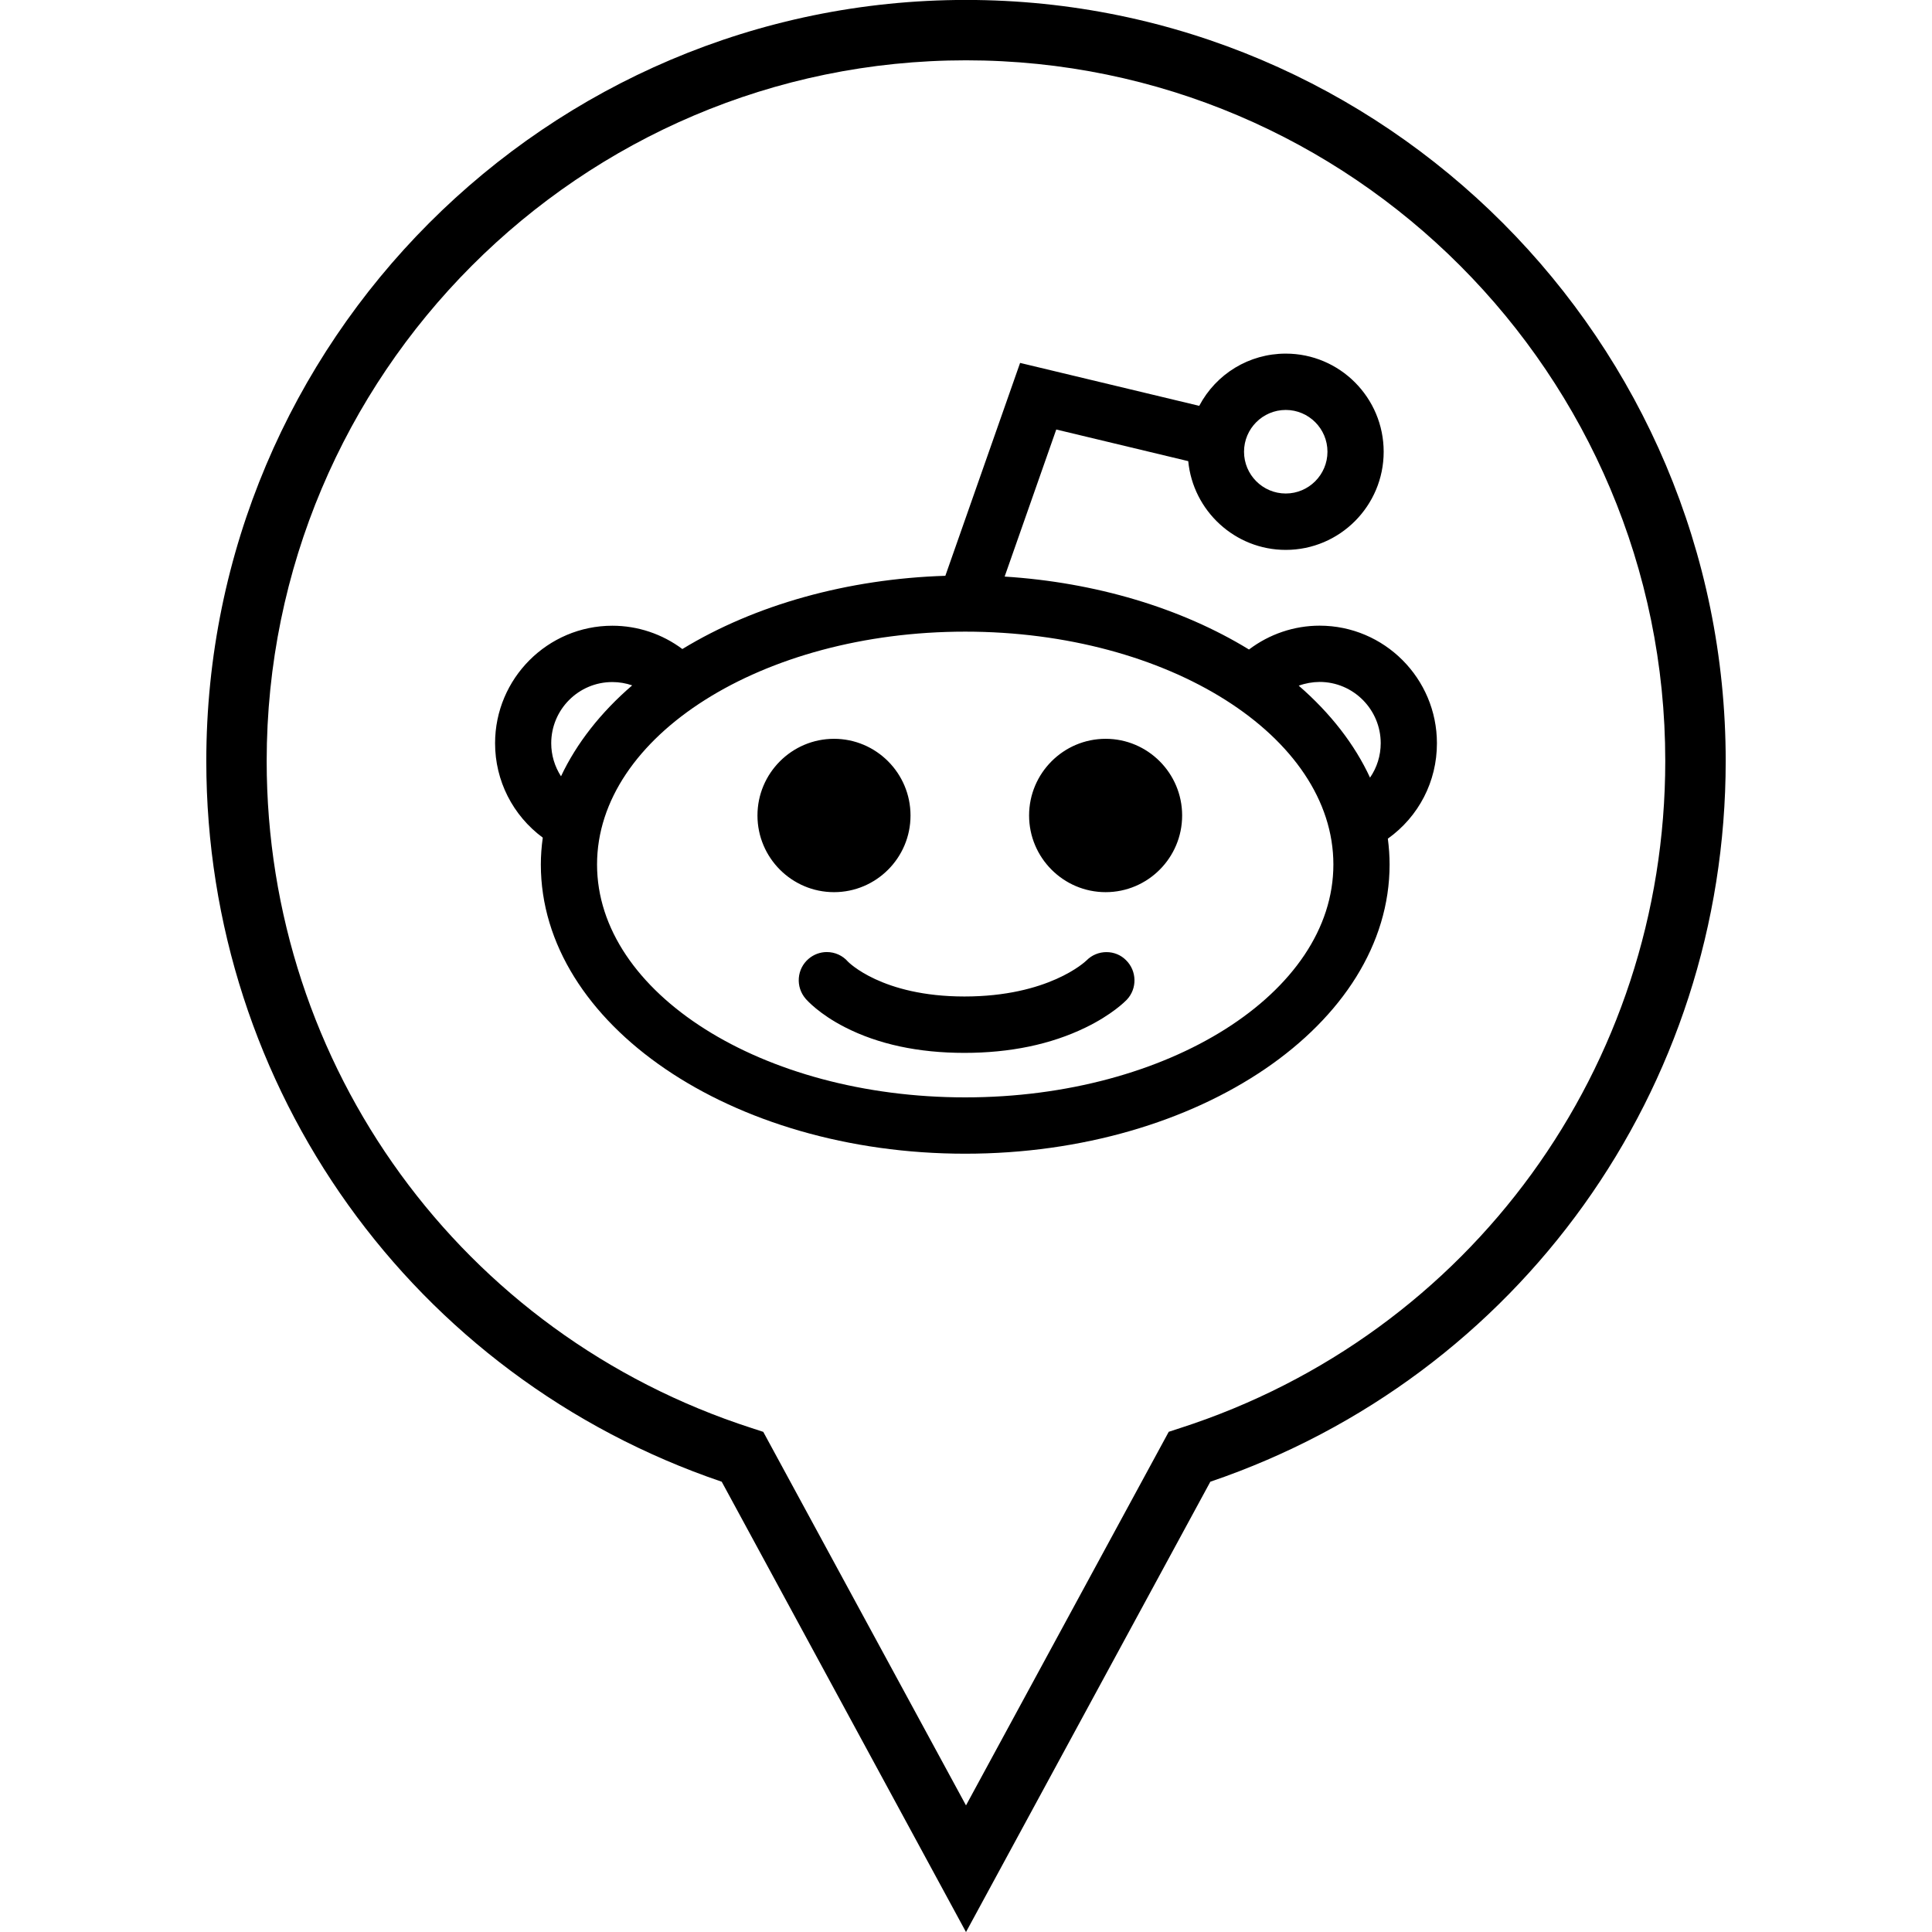
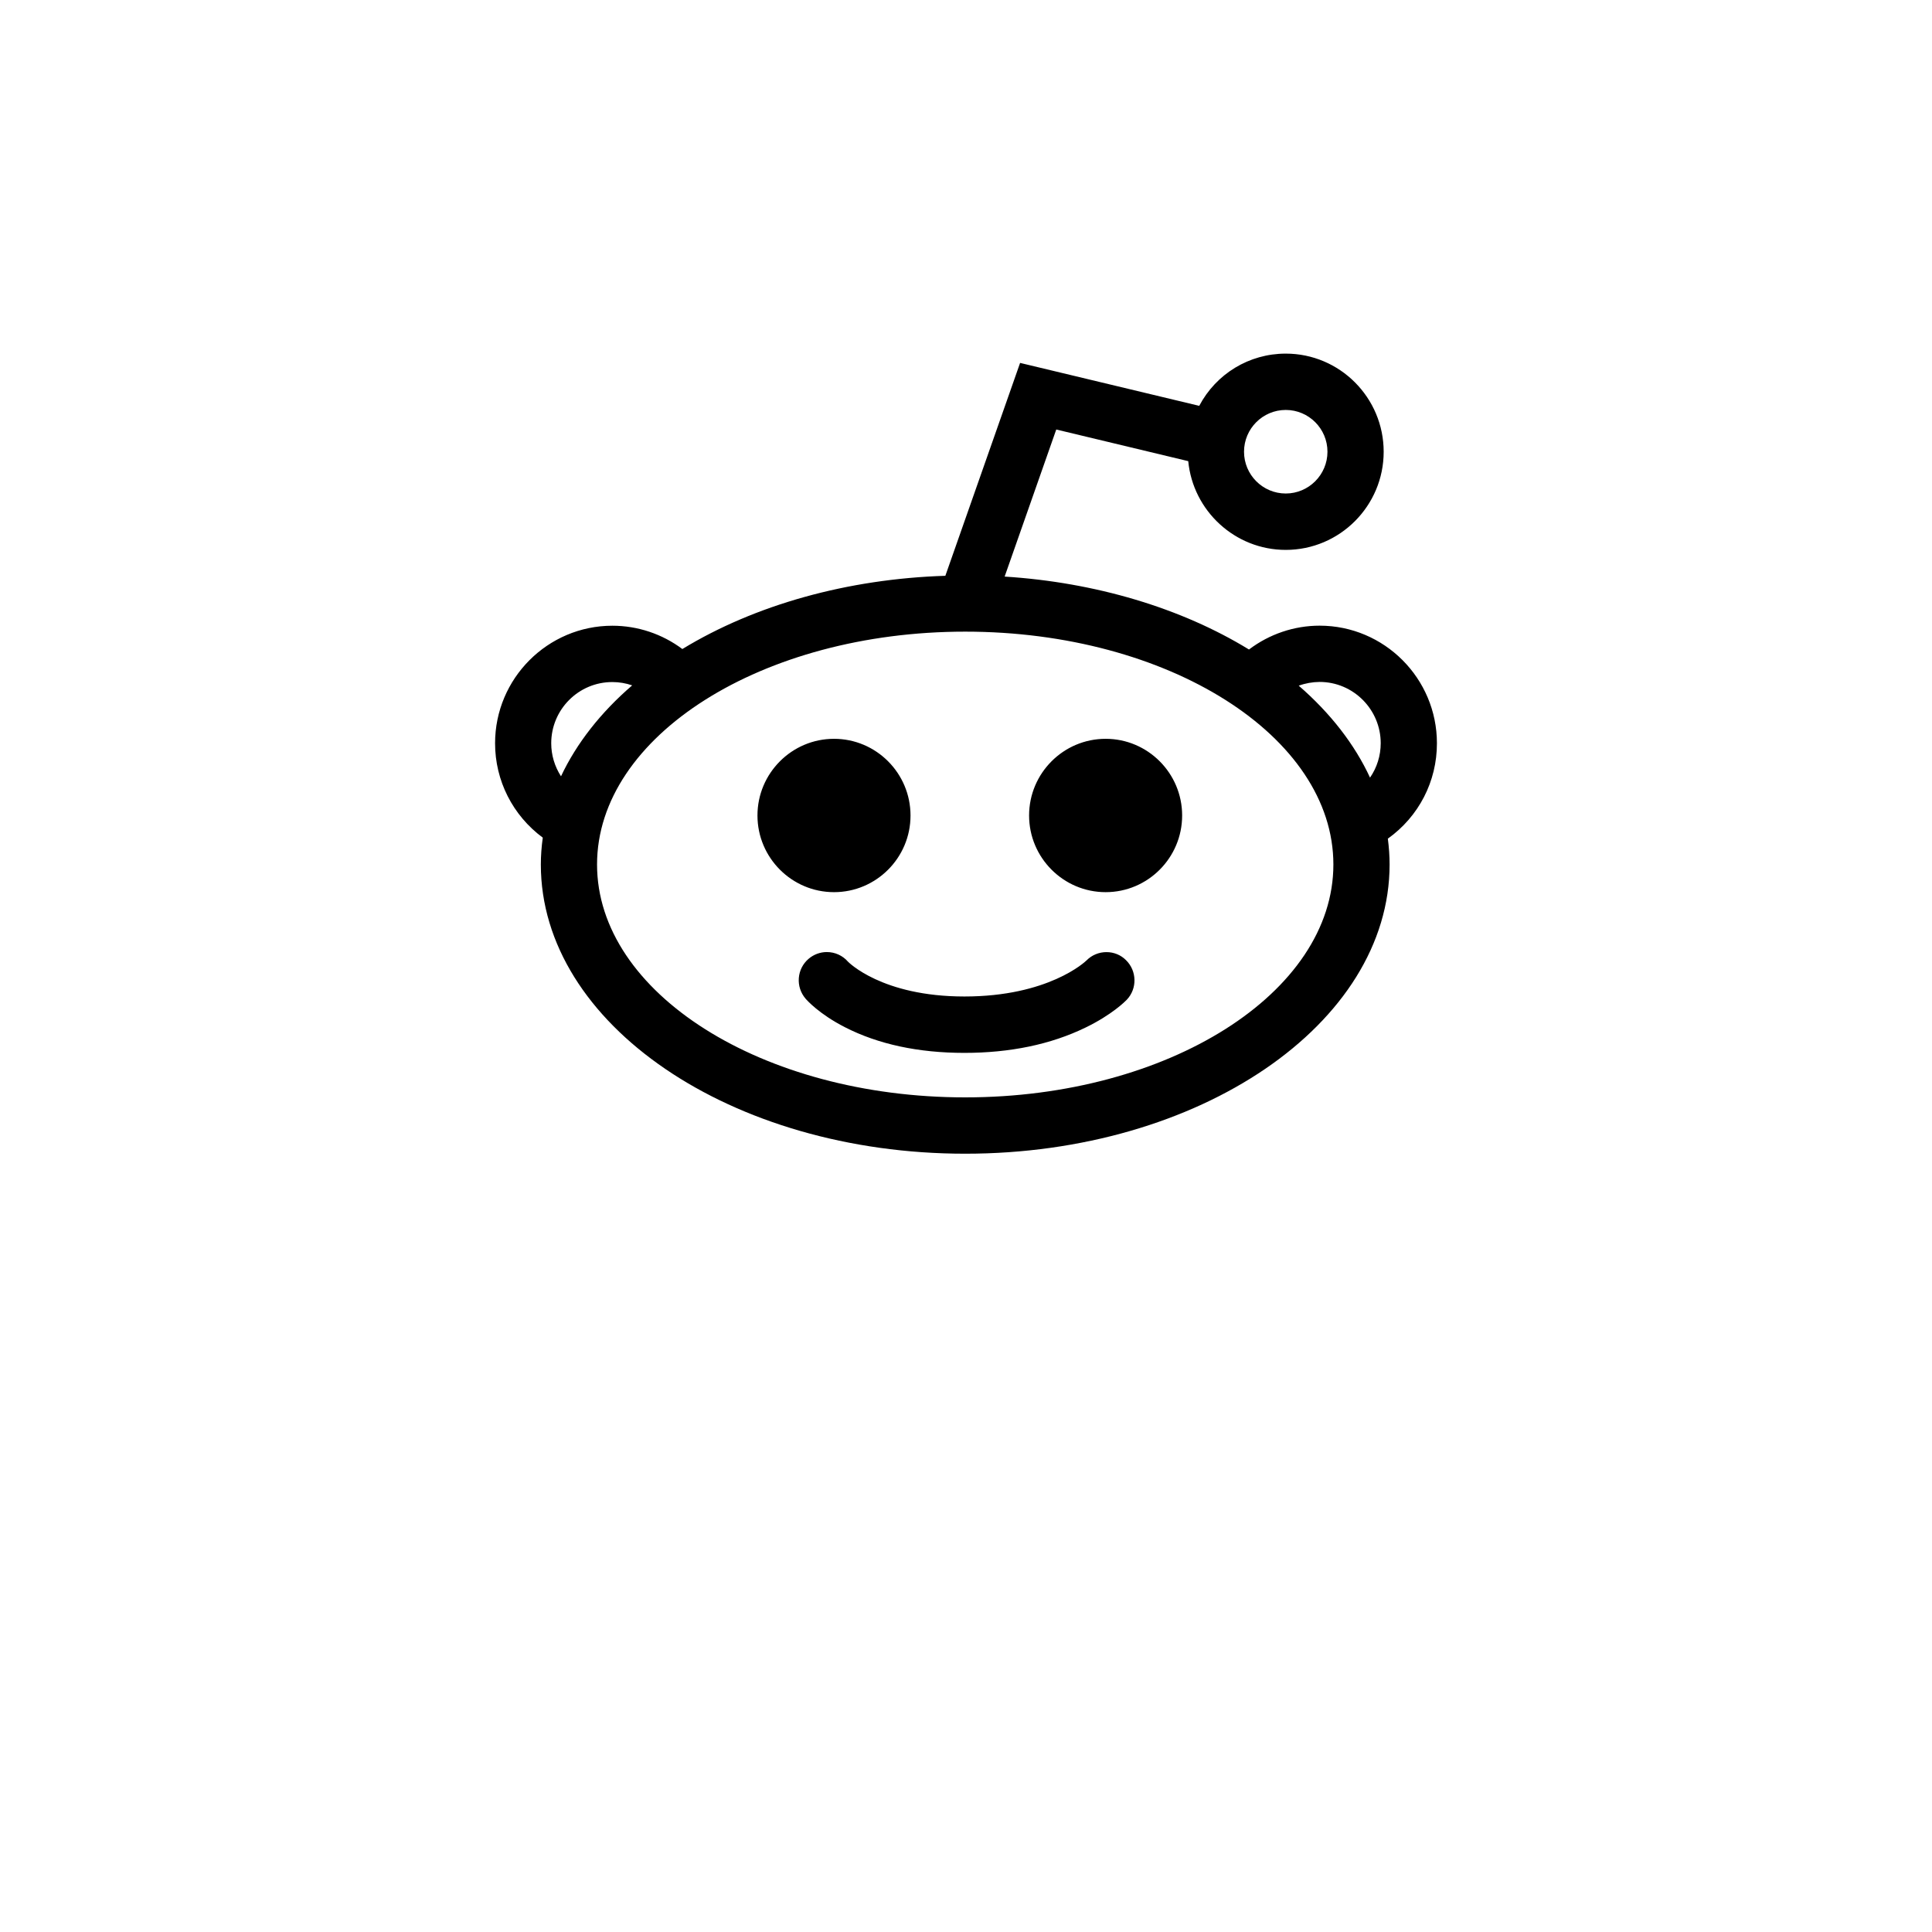
<svg xmlns="http://www.w3.org/2000/svg" enable-background="new 0 0 32 32" version="1.1" viewBox="0 0 32 32" xml:space="preserve">
  <g id="OUTLINE">
    <g>
      <g>
-         <path d="M16,32.001l-4.046-7.459c-5.115-1.738-8.537-6.509-8.537-11.936C3.417,5.654,9.061-0.001,16-0.001     s12.583,5.655,12.583,12.607c0,5.427-3.422,10.197-8.536,11.936L16,32.001z M16,0.999c-6.387,0-11.583,5.207-11.583,11.607     c0,5.059,3.229,9.498,8.035,11.048l0.19,0.062L16,29.903l3.358-6.188l0.19-0.062c4.806-1.55,8.034-5.989,8.034-11.048     C27.583,6.206,22.386,0.999,16,0.999z" />
-       </g>
+         </g>
      <g>
        <path d="M13.814,14.777c-0.699,0-1.268-0.57-1.268-1.27c0-0.7,0.569-1.27,1.268-1.27c0.699,0,1.267,0.57,1.267,1.27     C15.082,14.207,14.513,14.777,13.814,14.777z M22.987,13.891c0.019,0.145,0.029,0.288,0.029,0.428c0,2.641-3.153,4.79-7.029,4.79     s-7.029-2.149-7.029-4.79c0-0.144,0.011-0.294,0.032-0.445c-0.497-0.368-0.79-0.943-0.79-1.563c0-1.074,0.872-1.947,1.943-1.947     c0.418,0,0.825,0.136,1.159,0.386c1.205-0.734,2.741-1.162,4.356-1.213l1.238-3.526l2.967,0.711     c0.28-0.53,0.826-0.865,1.433-0.865c0.895,0,1.622,0.729,1.622,1.626c0,0.896-0.728,1.625-1.622,1.625     c-0.841,0-1.536-0.647-1.615-1.47l-2.186-0.524L16.64,9.55c1.5,0.095,2.923,0.519,4.047,1.208     c0.337-0.255,0.747-0.395,1.17-0.395c1.072,0,1.943,0.874,1.943,1.947C23.801,12.943,23.499,13.525,22.987,13.891z M9.13,12.311     c0,0.195,0.057,0.384,0.162,0.547c0.256-0.544,0.657-1.057,1.179-1.506c-0.105-0.036-0.215-0.055-0.328-0.055     C9.584,11.296,9.13,11.751,9.13,12.311z M22.085,14.319c0-2.127-2.736-3.857-6.098-3.857s-6.098,1.73-6.098,3.857     c0,2.127,2.736,3.857,6.098,3.857S22.085,16.445,22.085,14.319z M21.511,11.357c0.525,0.455,0.927,0.973,1.181,1.523     c0.115-0.167,0.177-0.365,0.177-0.57c0-0.559-0.454-1.015-1.012-1.015C21.738,11.296,21.621,11.317,21.511,11.357z M20.605,7.482     c0,0.382,0.31,0.692,0.691,0.692s0.691-0.311,0.691-0.692c0-0.382-0.31-0.692-0.691-0.692S20.605,7.1,20.605,7.482z      M18.327,15.77c-0.126,0-0.244,0.05-0.329,0.136c-0.025,0.025-0.634,0.599-2.024,0.599c-1.373,0-1.926-0.575-1.928-0.576     c-0.088-0.102-0.216-0.16-0.351-0.16c-0.111,0-0.218,0.04-0.302,0.112c-0.095,0.081-0.152,0.194-0.162,0.318     c-0.01,0.124,0.03,0.245,0.11,0.34c0.022,0.026,0.225,0.256,0.654,0.475c0.551,0.282,1.216,0.425,1.978,0.425     c0.757,0,1.43-0.14,2.002-0.417c0.443-0.214,0.664-0.438,0.688-0.463c0.175-0.184,0.169-0.478-0.013-0.656     C18.565,15.817,18.449,15.77,18.327,15.77z M18.313,12.237c-0.699,0-1.268,0.57-1.268,1.27c0,0.7,0.569,1.27,1.268,1.27     c0.699,0,1.267-0.57,1.267-1.27C19.58,12.806,19.011,12.237,18.313,12.237z" />
      </g>
    </g>
  </g>
</svg>